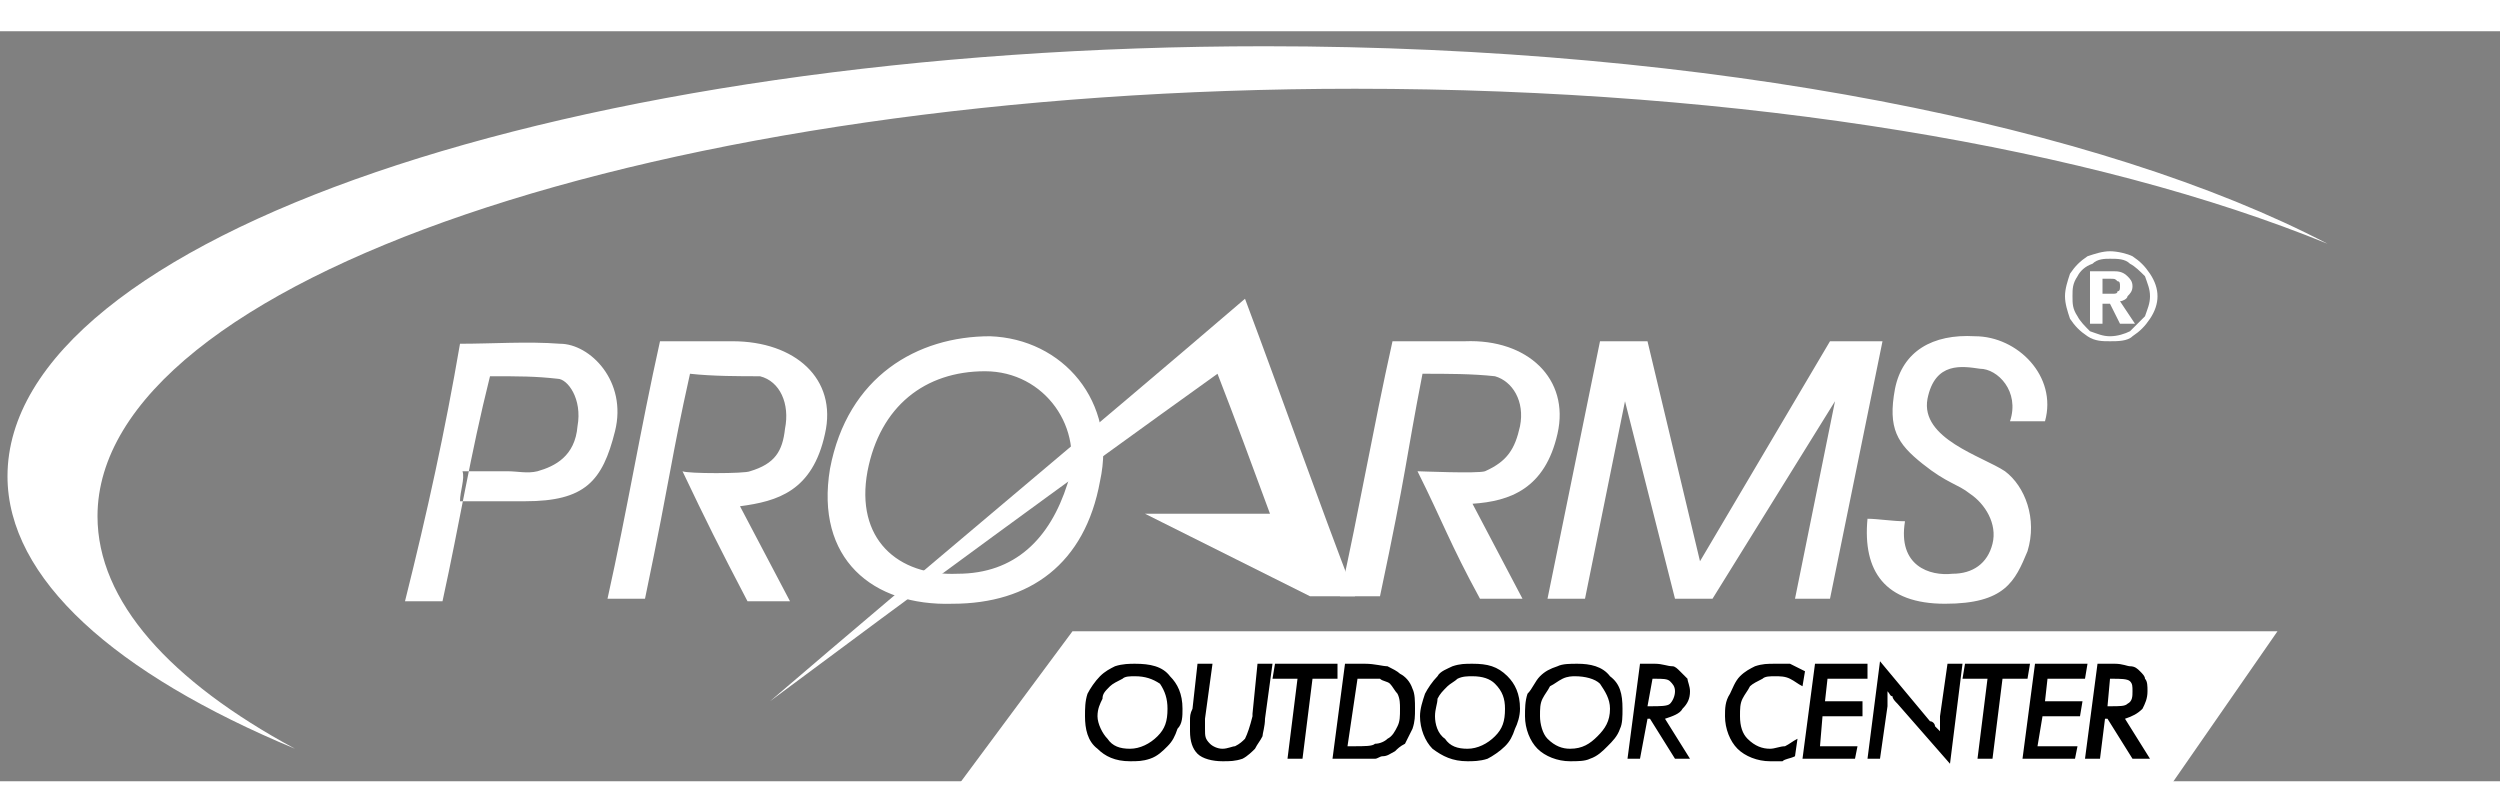
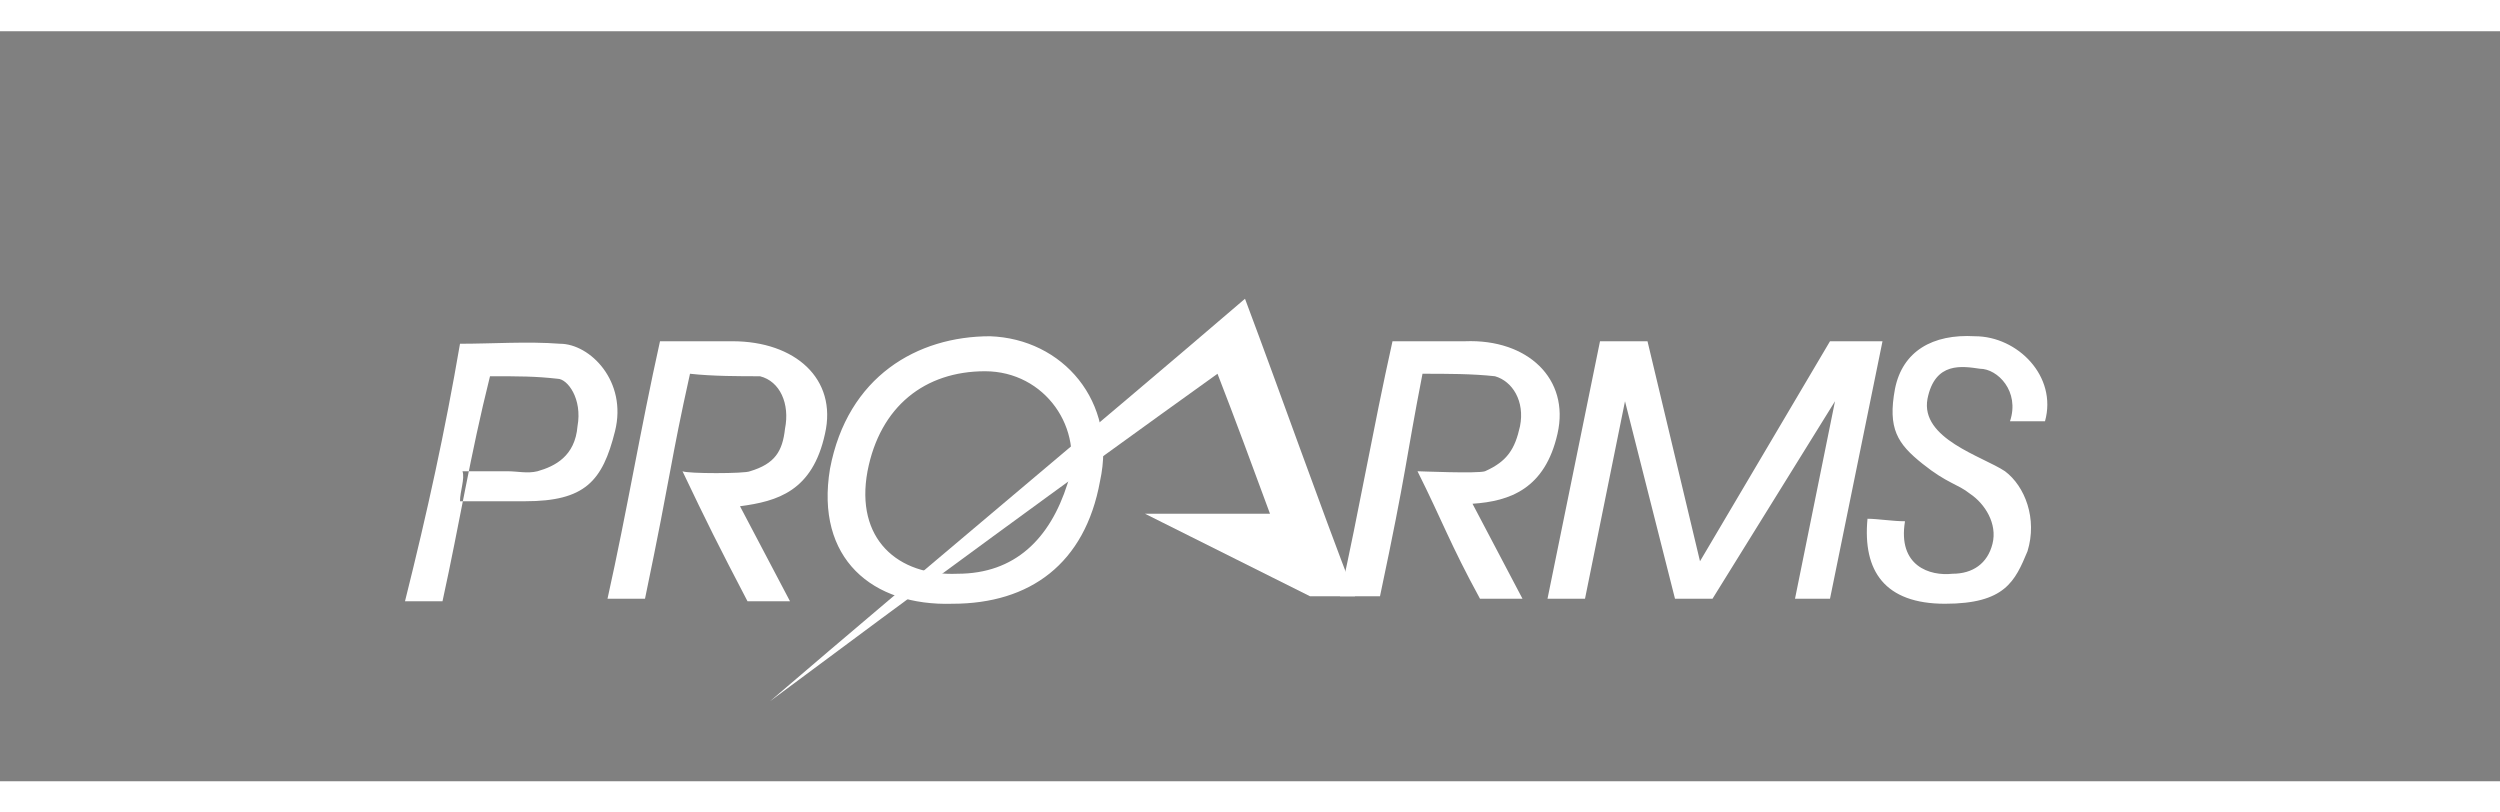
<svg xmlns="http://www.w3.org/2000/svg" xml:space="preserve" width="200" height="65" version="1.1" style="shape-rendering:geometricPrecision; text-rendering:geometricPrecision; image-rendering:optimizeQuality; fill-rule:evenodd; clip-rule:evenodd" viewBox="0 100 1000 300">
  <rect x="0" y="100" width="1000" height="300" fill="#808080" stroke="none" />
  <path style="fill:white" d="M231 258c2,-11 -4,-19 -8,-19 -9,-1 -15,-1 -27,-1 -8,32 -12,58 -19,90l-15 0c9,-36 16,-68 22,-103 13,0 27,-1 40,0 12,0 27,15 22,35 -5,20 -12,28 -36,28 -4,0 -21,0 -26,0 0,-4 2,-9 1,-12 4,0 14,0 18,0 4,0 8,1 12,0 7,-2 15,-6 16,-18zm68 70c-12,-23 -16,-31 -26,-52 2,1 25,1 27,0 10,-3 13,-8 14,-17 2,-10 -2,-19 -10,-21 -8,0 -19,0 -28,-1 -8,36 -7,37 -18,90l-15 0c8,-36 13,-67 21,-103 6,0 13,0 17,0 4,0 8,0 12,0 25,0 42,15 37,37 -5,23 -19,27 -34,29l20 38 -17 0zm97 -106c29,1 51,26 44,58 -6,33 -28,49 -59,49 -32,1 -55,-18 -49,-54 7,-37 35,-53 64,-53zm-2 14c-24,0 -42,14 -47,40 -5,27 12,42 36,41 23,0 37,-14 44,-36 7,-22 -9,-45 -33,-45zm225 91l21 -103 19 0 21 88 52 -88 21 0 -21 103 -14 0 16 -79 -49 79 -15 0 -20 -79 -16 79 -15 0zm128 -32c4,0 10,1 15,1 -3,18 10,22 19,21 8,0 14,-4 16,-12 2,-8 -3,-16 -9,-20 -5,-4 -9,-4 -19,-12 -10,-8 -14,-14 -11,-30 3,-15 15,-22 32,-21 17,0 33,16 28,34 -8,0 -11,0 -14,0 4,-12 -5,-21 -12,-21 -7,-1 -18,-3 -21,12 -3,16 22,23 31,29 8,6 13,19 9,32 -5,12 -9,21 -33,21 -24,0 -33,-13 -31,-34z" />
  <path style="fill:white" d="M592 327c-12,-22 -15,-31 -25,-51 1,0 24,1 27,0 9,-4 12,-9 14,-18 2,-10 -3,-18 -10,-20 -9,-1 -19,-1 -29,-1 -7,36 -6,37 -17,89l-16 0c8,-36 13,-66 21,-102 6,0 13,0 18,0 3,0 7,0 11,0 25,-1 42,15 37,37 -5,22 -19,27 -34,28l20 38 -17 0z" />
-   <path style="fill:white" d="M863 206c0,3 -1,6 -3,9 -2,3 -4,5 -7,7 -2,2 -6,2 -9,2 -3,0 -6,0 -9,-2 -3,-2 -5,-4 -7,-7 -1,-3 -2,-6 -2,-9 0,-3 1,-6 2,-9 2,-3 4,-5 7,-7 3,-1 6,-2 9,-2 3,0 7,1 9,2 3,2 5,4 7,7 2,3 3,6 3,9zm-3 0c0,-3 -1,-5 -2,-8 -2,-2 -4,-4 -6,-5 -2,-2 -5,-2 -8,-2 -2,0 -5,0 -7,2 -3,1 -5,3 -6,5 -2,3 -2,5 -2,8 0,3 0,5 2,8 1,2 3,4 5,6 3,1 5,2 8,2 3,0 6,-1 8,-2 2,-2 4,-4 6,-6 1,-3 2,-5 2,-8zm-12 11l-4 -8 -3 0 0 8 -5 0 0 -21 9 0c2,0 4,0 6,2 1,1 2,2 2,4 0,2 -1,3 -2,4 0,1 -2,2 -3,2l6 9 -6 0zm0 -15c0,-1 0,-2 -1,-2 -1,-1 -1,-1 -3,-1l-3 0 0 6 4 0c1,0 2,0 2,-1 1,0 1,-1 1,-2z" />
-   <path style="fill:white" d="M506 106c179,0 335,32 425,79 -93,-38 -232,-62 -389,-62 -278,0 -503,77 -503,171 0,34 29,66 79,93 -72,-30 -115,-68 -115,-109 0,-95 225,-172 503,-172z" />
-   <polygon style="fill:white" points="383,402 868,402 911,340 429,340 " />
-   <path style="fill:black" d="M467 371c0,-4 -1,-7 -3,-10 -3,-2 -6,-3 -10,-3 -2,0 -4,0 -5,1 -2,1 -4,2 -5,3 -2,2 -3,3 -3,5 -1,2 -2,4 -2,7 0,3 2,7 4,9 2,3 5,4 9,4 4,0 8,-2 11,-5 3,-3 4,-6 4,-11zm-13 -18c6,0 11,1 14,5 3,3 5,7 5,13 0,3 0,6 -2,8 -1,3 -2,5 -4,7 -2,2 -4,4 -7,5 -3,1 -5,1 -8,1 -6,0 -10,-2 -13,-5 -4,-3 -5,-8 -5,-13 0,-3 0,-6 1,-9 1,-2 3,-5 5,-7 2,-2 4,-3 6,-4 3,-1 6,-1 8,-1zm31 0l-3 22c0,1 0,2 0,2 0,1 0,2 0,2 0,3 0,4 2,6 1,1 3,2 5,2 2,0 4,-1 5,-1 2,-1 3,-2 4,-3 1,-2 2,-5 3,-9 0,-1 0,-1 0,-1l2 -20 6 0 -3 22c0,3 -1,6 -1,7 -1,2 -2,3 -3,5 -1,1 -3,3 -5,4 -3,1 -5,1 -8,1 -4,0 -8,-1 -10,-3 -2,-2 -3,-5 -3,-9 0,-1 0,-2 0,-4 0,-2 0,-3 1,-5l2 -18 6 0zm30 38l4 -32 -10 0 1 -6 25 0 0 6 -10 0 -4 32 -6 0zm24 -5l2 0c5,0 8,0 9,-1 2,0 4,-1 5,-2 2,-1 3,-3 4,-5 1,-2 1,-4 1,-7 0,-2 0,-4 -1,-6 -1,-1 -2,-3 -3,-4 -1,-1 -3,-1 -4,-2 -1,0 -4,0 -7,0l-2 0 -4 27zm-6 5l5 -38 8 0c4,0 7,1 9,1 2,1 4,2 5,3 2,1 4,3 5,6 1,2 1,5 1,8 0,3 0,5 -1,8 -1,2 -2,4 -3,6 -2,1 -3,2 -4,3 -2,1 -3,2 -5,2 -1,0 -2,1 -3,1 -2,0 -3,0 -5,0l-3 0 -9 0zm69 -20c0,-4 -1,-7 -4,-10 -2,-2 -5,-3 -9,-3 -2,0 -4,0 -6,1 -1,1 -3,2 -4,3 -2,2 -3,3 -4,5 0,2 -1,4 -1,7 0,3 1,7 4,9 2,3 5,4 9,4 4,0 8,-2 11,-5 3,-3 4,-6 4,-11zm-13 -18c6,0 10,1 14,5 3,3 5,7 5,13 0,3 -1,6 -2,8 -1,3 -2,5 -4,7 -2,2 -5,4 -7,5 -3,1 -6,1 -8,1 -6,0 -10,-2 -14,-5 -3,-3 -5,-8 -5,-13 0,-3 1,-6 2,-9 1,-2 3,-5 5,-7 1,-2 4,-3 6,-4 3,-1 5,-1 8,-1zm55 18c0,-4 -2,-7 -4,-10 -2,-2 -6,-3 -10,-3 -1,0 -3,0 -5,1 -2,1 -3,2 -5,3 -1,2 -2,3 -3,5 -1,2 -1,4 -1,7 0,3 1,7 3,9 3,3 6,4 9,4 5,0 8,-2 11,-5 3,-3 5,-6 5,-11zm-13 -18c5,0 10,1 13,5 4,3 5,7 5,13 0,3 0,6 -1,8 -1,3 -3,5 -5,7 -2,2 -4,4 -7,5 -2,1 -5,1 -8,1 -5,0 -10,-2 -13,-5 -3,-3 -5,-8 -5,-13 0,-3 0,-6 1,-9 2,-2 3,-5 5,-7 2,-2 4,-3 7,-4 2,-1 5,-1 8,-1zm25 38l-5 0 5 -38 6 0c3,0 5,1 7,1 1,0 2,1 3,2 1,1 2,2 3,3 0,1 1,3 1,5 0,3 -1,5 -3,7 -1,2 -4,3 -7,4l10 16 -6 0 -10 -16 -1 0 -3 16zm3 -21l1 0c4,0 7,0 8,-1 1,-1 2,-3 2,-5 0,-2 -1,-3 -2,-4 -1,-1 -3,-1 -6,-1l-1 0 -2 11zm63 -14l-1 6c-2,-1 -3,-2 -5,-3 -2,-1 -4,-1 -6,-1 -2,0 -4,0 -5,1 -2,1 -4,2 -5,3 -1,2 -2,3 -3,5 -1,2 -1,4 -1,7 0,4 1,7 3,9 3,3 6,4 9,4 2,0 4,-1 6,-1 2,-1 3,-2 5,-3l-1 7c-2,1 -4,1 -5,2 -2,0 -3,0 -5,0 -5,0 -10,-2 -13,-5 -3,-3 -5,-8 -5,-13 0,-3 0,-6 2,-9 1,-2 2,-5 4,-7 2,-2 4,-3 6,-4 3,-1 5,-1 8,-1 2,0 5,0 6,0 2,1 4,2 6,3zm-1 35l5 -38 21 0 0 6 -16 0 -1 9 15 0 0 6 -16 0 -1 12 15 0 -1 5 -21 0zm26 0l5 -39 20 24c1,0 2,1 2,2 1,1 1,1 2,2 0,-1 0,-1 0,-2 0,-1 0,-2 0,-4l3 -21 6 0 -5 40 -21 -24c-1,-1 -2,-2 -2,-3 -1,0 -1,-1 -2,-2 0,1 0,3 0,6 0,0 0,0 0,0l-3 21 -5 0zm44 0l4 -32 -10 0 1 -6 26 0 -1 6 -10 0 -4 32 -6 0zm18 0l5 -38 21 0 -1 6 -15 0 -1 9 15 0 -1 6 -15 0 -2 12 16 0 -1 5 -21 0zm31 0l-6 0 5 -38 7 0c3,0 5,1 6,1 2,0 3,1 4,2 1,1 2,2 2,3 1,1 1,3 1,5 0,3 -1,5 -2,7 -2,2 -4,3 -7,4l10 16 -7 0 -10 -16 -1 0 -2 16zm3 -21l1 0c4,0 6,0 7,-1 2,-1 2,-3 2,-5 0,-2 0,-3 -1,-4 -1,-1 -4,-1 -7,-1l-1 0 -1 11z" />
  <path style="fill:white;fill-rule:nonzero;fill-rule:nonzero" d="M308 368c63,-54 127,-107 190,-161 15,40 29,80 44,119 -6,0 -12,0 -18,0 -22,-11 -44,-22 -66,-33 17,0 33,0 50,0 -7,-19 -14,-38 -21,-56 -60,43 -120,87 -179,131z" />
</svg>